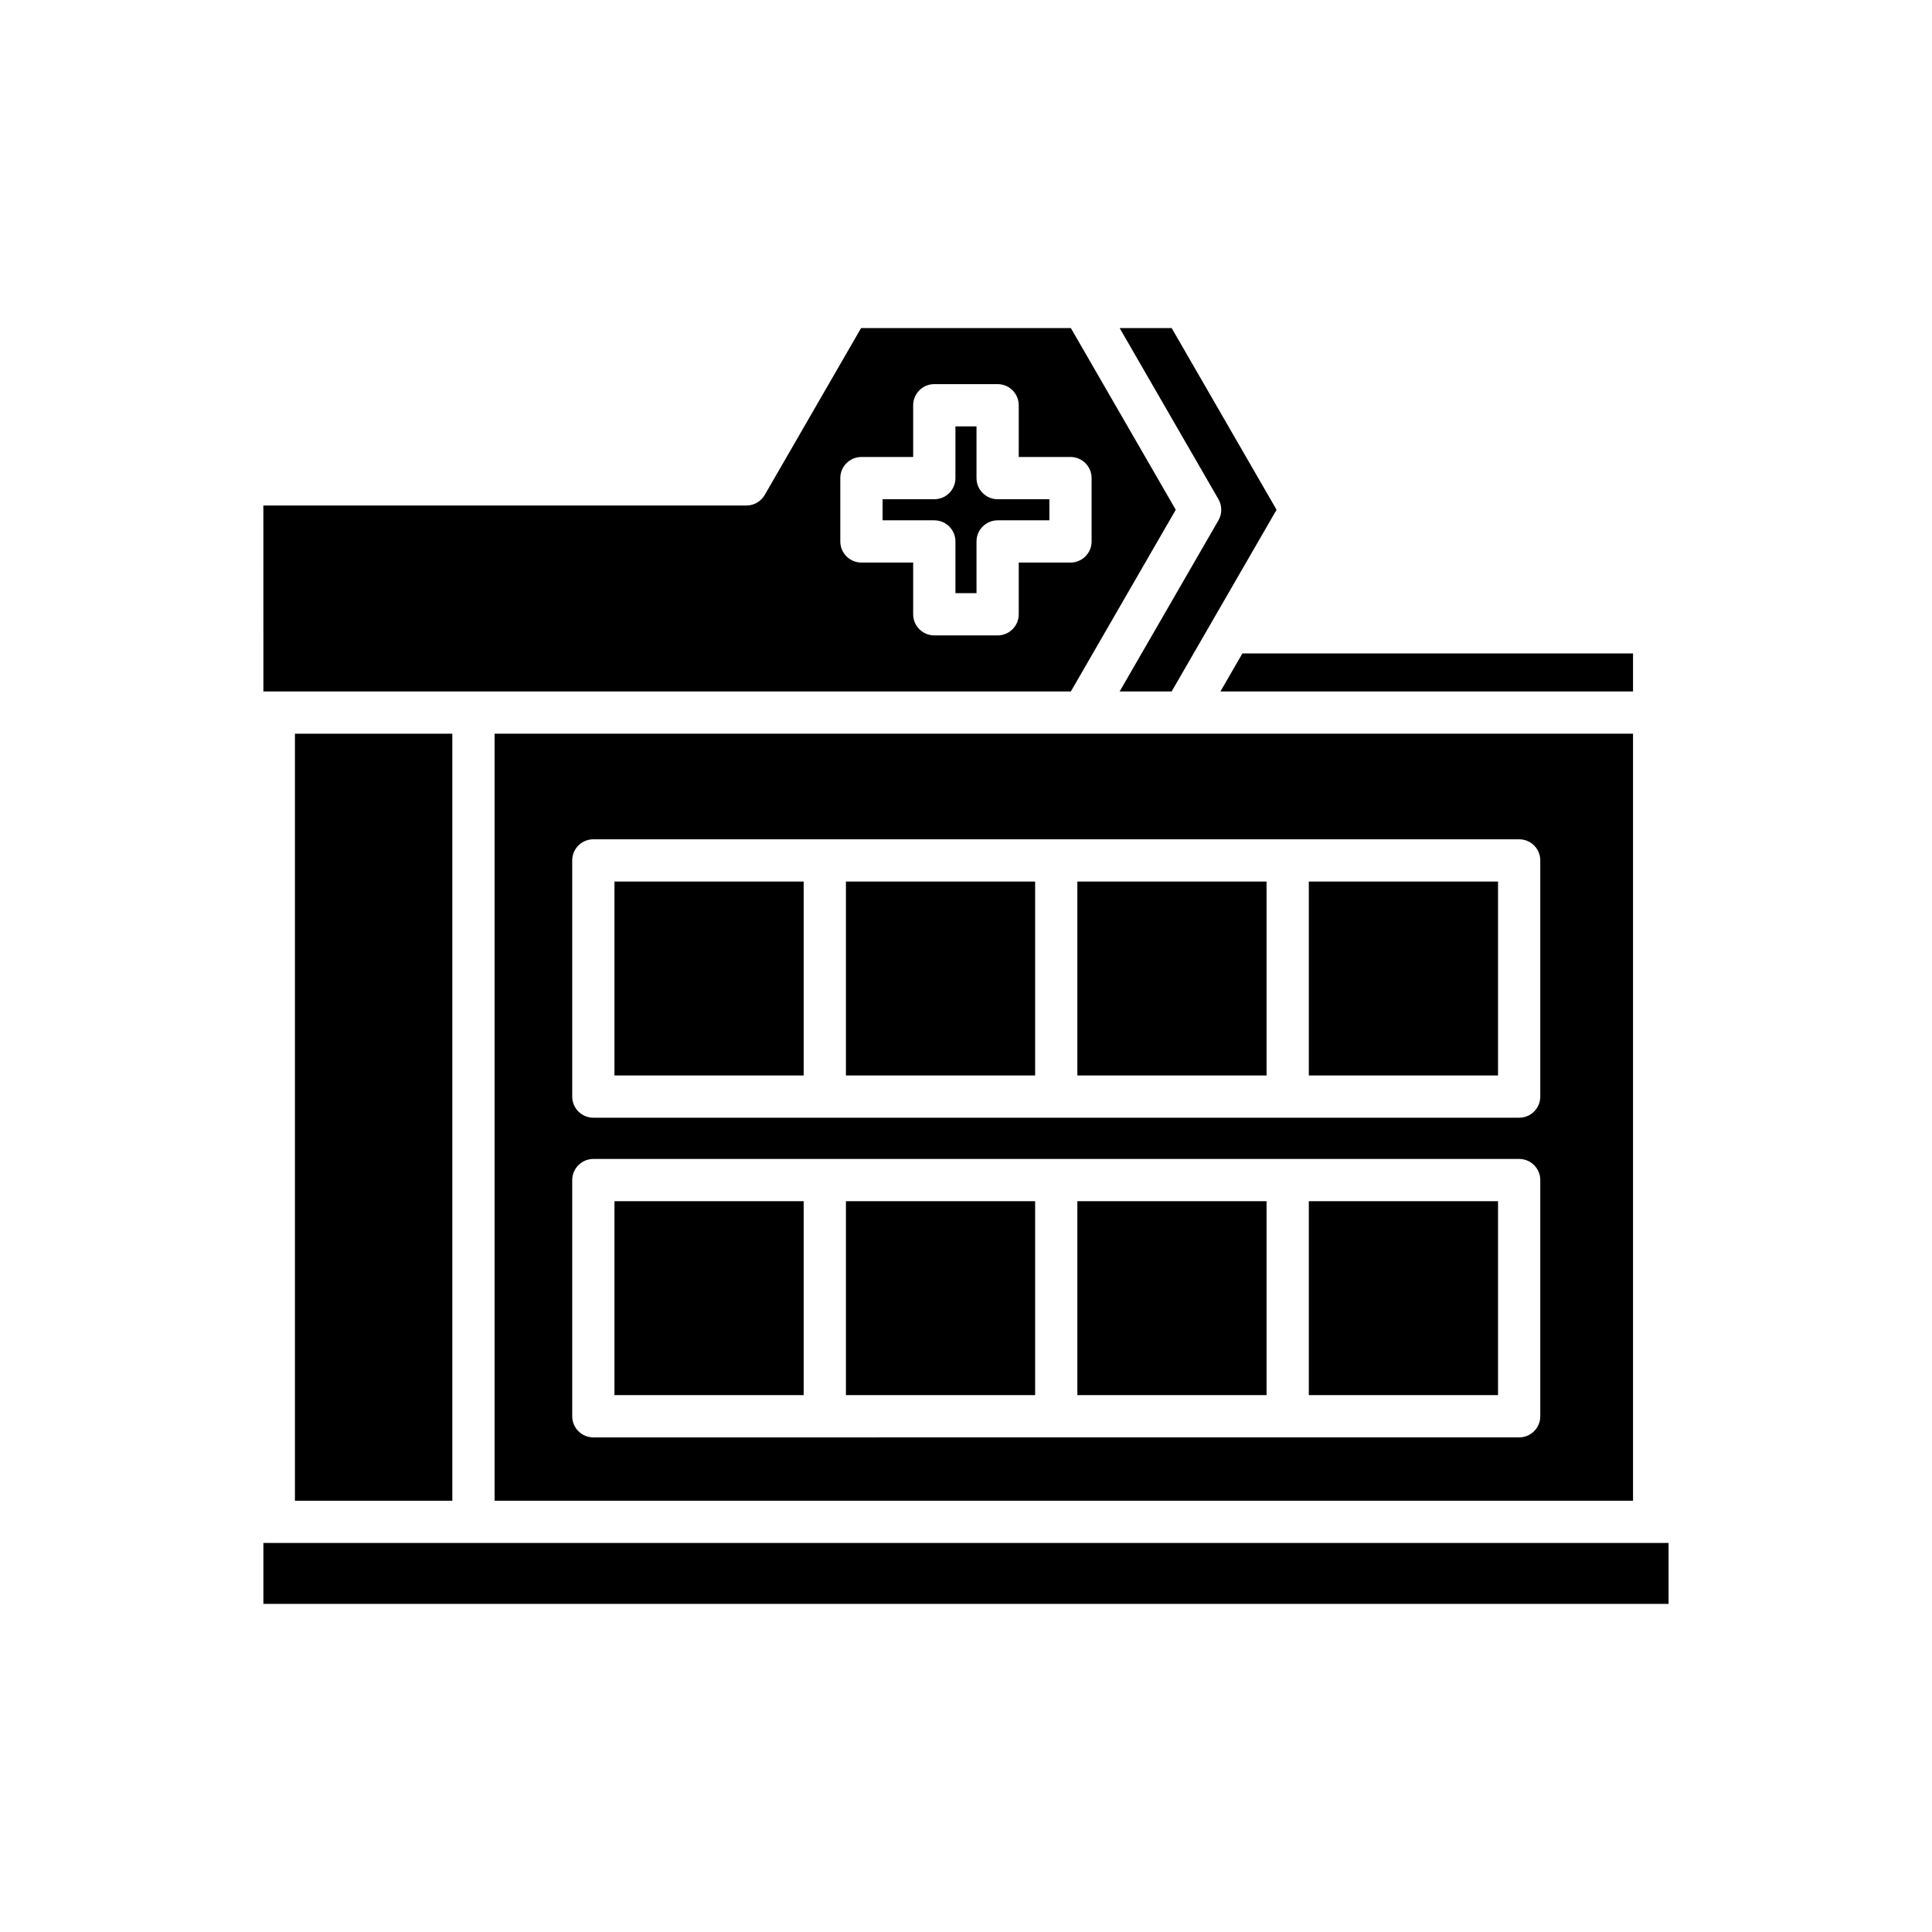
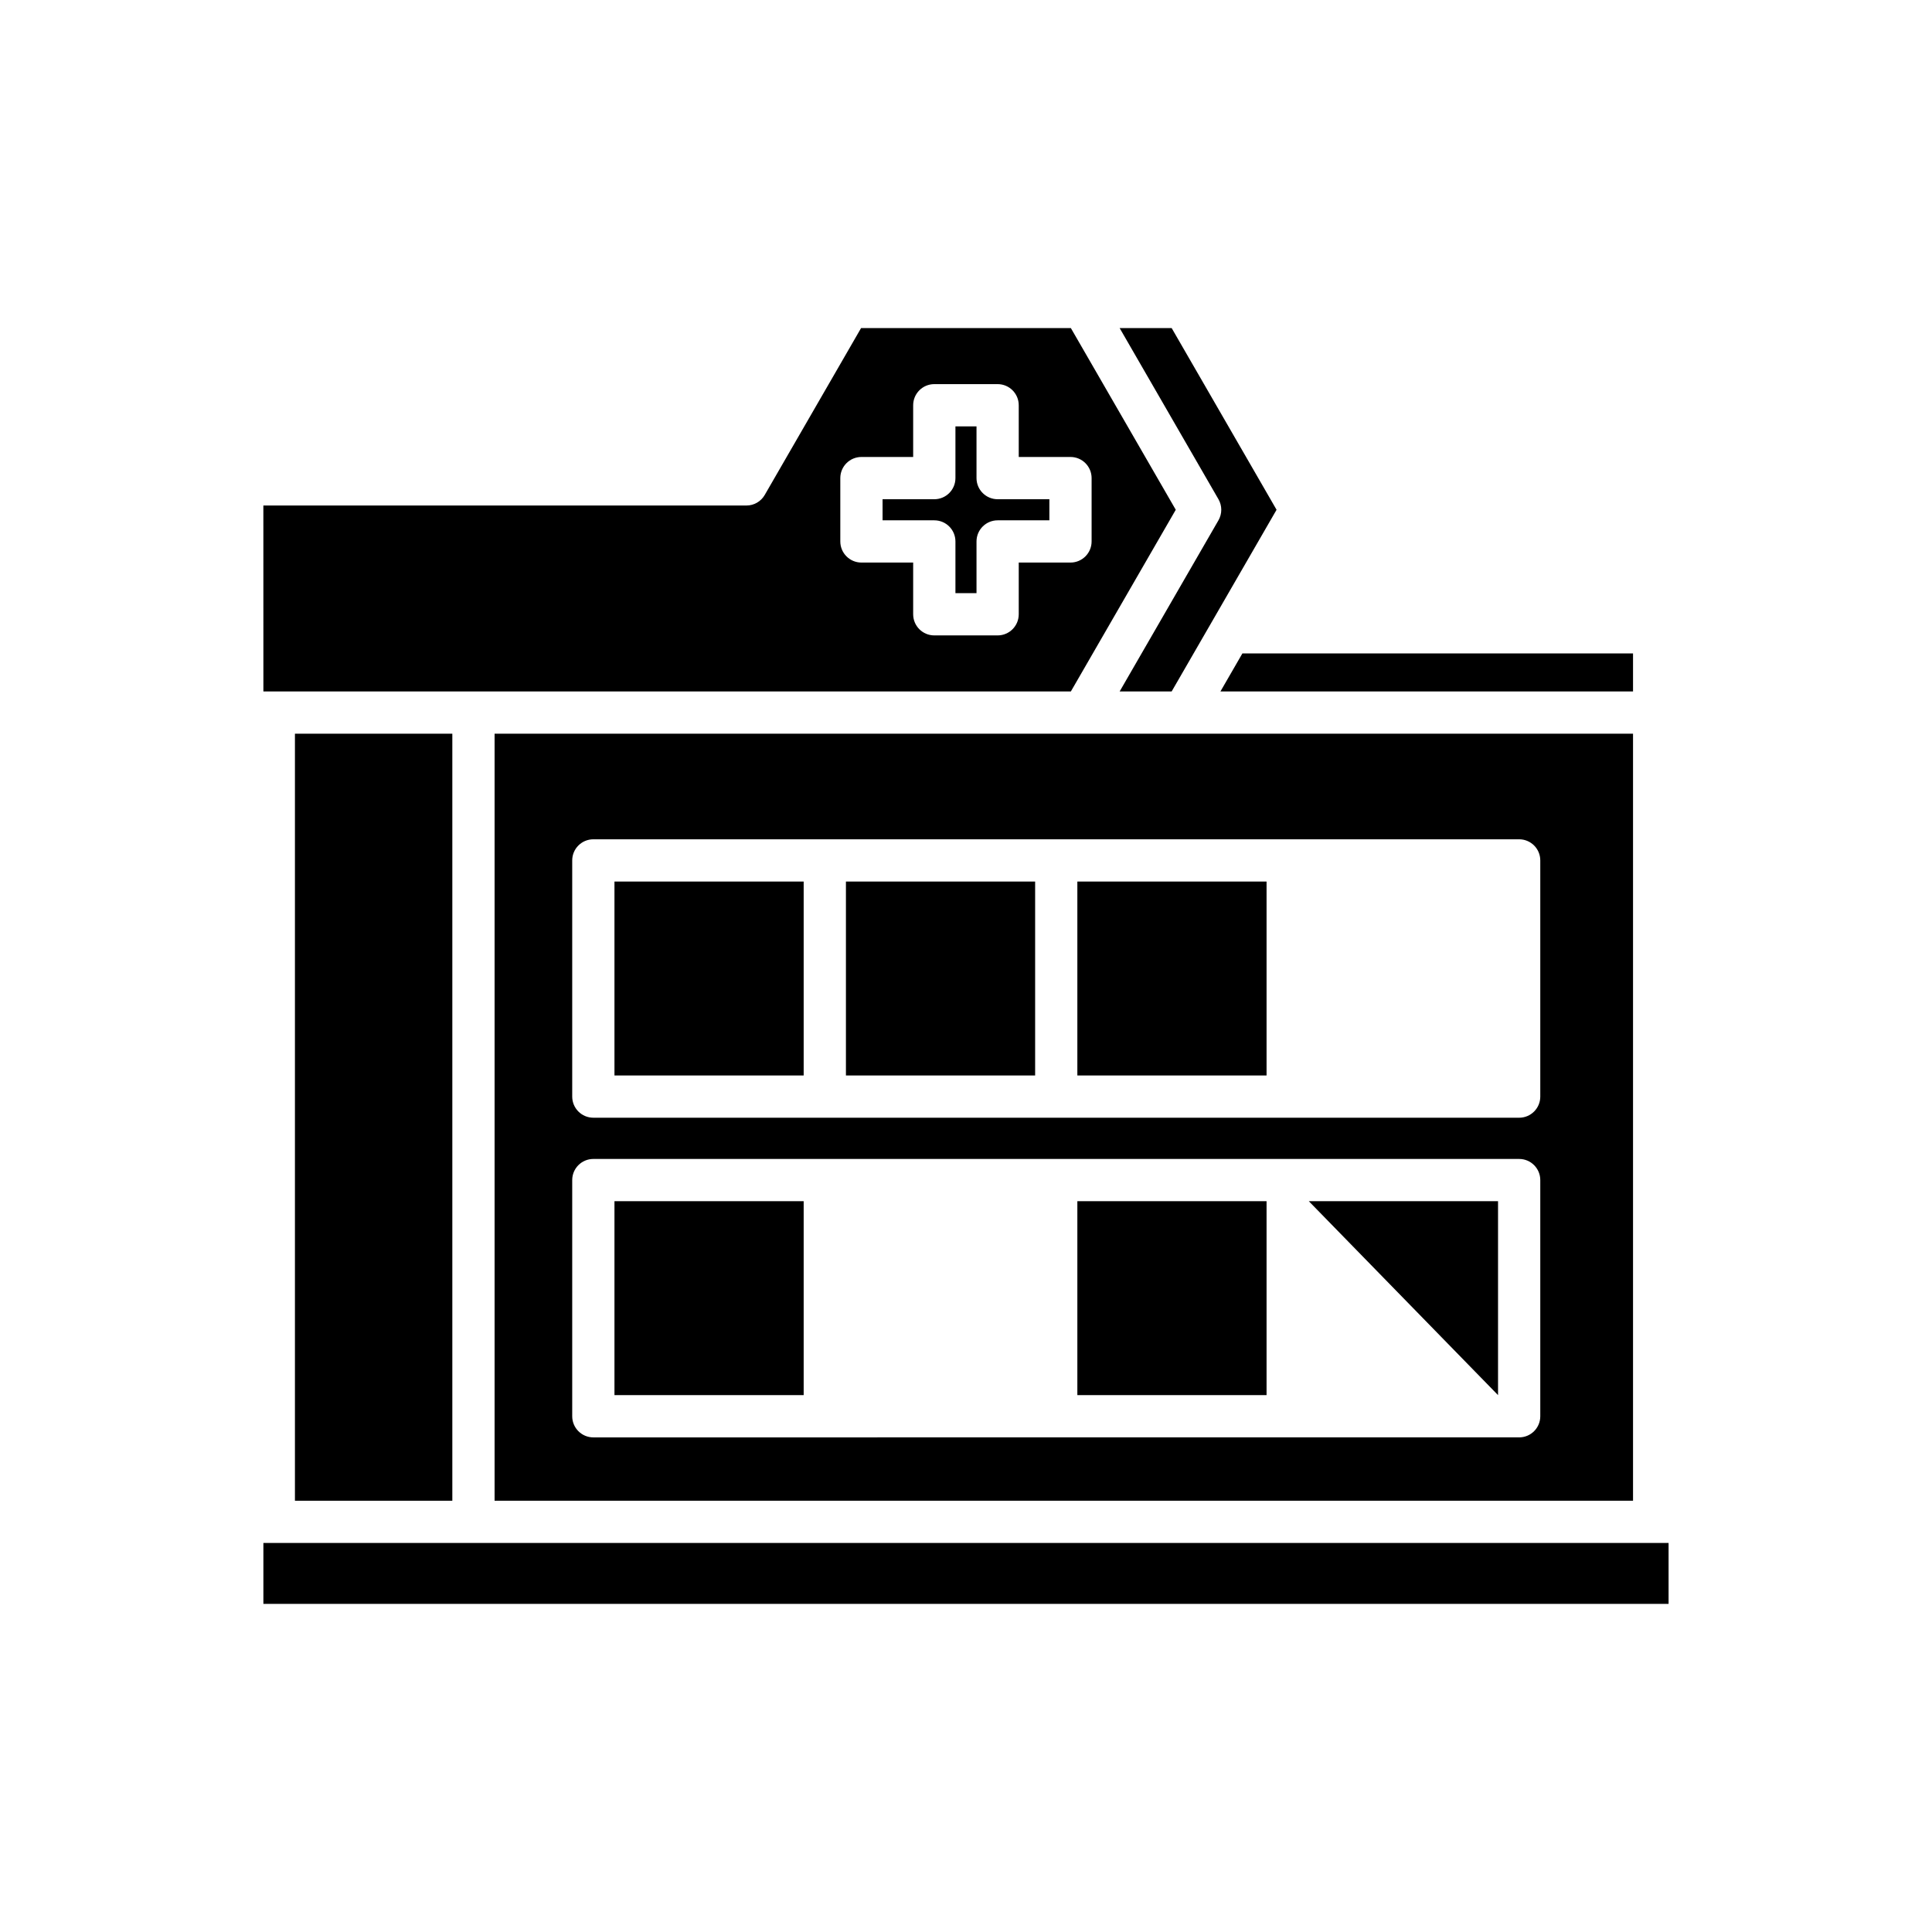
<svg xmlns="http://www.w3.org/2000/svg" fill="#000000" width="800px" height="800px" version="1.1" viewBox="144 144 512 512">
  <g>
    <path d="m576.77 317.16h-103.52l-5.82 10.078h109.34z" />
    <path d="m440.72 327.24h13.781l27.801-48.145-27.797-48.148h-13.785l26.18 45.348c1 1.734 1 3.867 0 5.598z" />
    <path d="m222.16 338.44h41.711v203.27h-41.711z" />
    <path d="m213.8 552.9h372.39v16.145h-372.39z" />
    <path d="m397.2 287.49v13.707h5.586v-13.707c0-3.09 2.504-5.598 5.598-5.598h13.711v-5.59h-13.711c-3.094 0-5.598-2.508-5.598-5.598v-13.707h-5.586v13.707c0 3.09-2.504 5.598-5.598 5.598h-13.711v5.59h13.711c3.098 0 5.598 2.508 5.598 5.598z" />
    <path d="m213.8 327.24h213.99l27.797-48.145-27.797-48.148h-55.598l-25.531 44.219c-1 1.734-2.848 2.801-4.848 2.801l-128.02-0.004zm152.89-56.539c0-3.09 2.504-5.598 5.598-5.598h13.711v-13.707c0-3.09 2.504-5.598 5.598-5.598h16.781c3.094 0 5.598 2.508 5.598 5.598v13.707h13.711c3.094 0 5.598 2.508 5.598 5.598v16.785c0 3.09-2.504 5.598-5.598 5.598h-13.711v13.707c0 3.09-2.504 5.598-5.598 5.598h-16.781c-3.094 0-5.598-2.508-5.598-5.598v-13.707h-13.711c-3.094 0-5.598-2.508-5.598-5.598z" />
    <path d="m306.84 377.62h50.141v51.391h-50.141z" />
    <path d="m429.51 462.33h50.141v51.391h-50.141z" />
-     <path d="m490.85 462.33h50.145v51.391h-50.145z" />
+     <path d="m490.85 462.33h50.145v51.391z" />
    <path d="m306.84 462.33h50.141v51.391h-50.141z" />
-     <path d="m368.18 462.33h50.141v51.391h-50.141z" />
    <path d="m368.18 377.62h50.141v51.391h-50.141z" />
-     <path d="m490.85 377.62h50.145v51.391h-50.145z" />
    <path d="m429.51 377.62h50.141v51.391h-50.141z" />
    <path d="m275.07 338.44v203.27h301.7v-203.27zm277.12 180.88c0 3.09-2.504 5.598-5.598 5.598l-245.35 0.004c-3.094 0-5.598-2.508-5.598-5.598v-62.59c0-3.09 2.504-5.598 5.598-5.598h245.35c3.094 0 5.598 2.508 5.598 5.598zm0-147.3v62.59c0 3.09-2.504 5.598-5.598 5.598l-245.35-0.004c-3.094 0-5.598-2.508-5.598-5.598v-62.586c0-3.09 2.504-5.598 5.598-5.598h245.35c3.094 0 5.598 2.504 5.598 5.598z" />
  </g>
</svg>